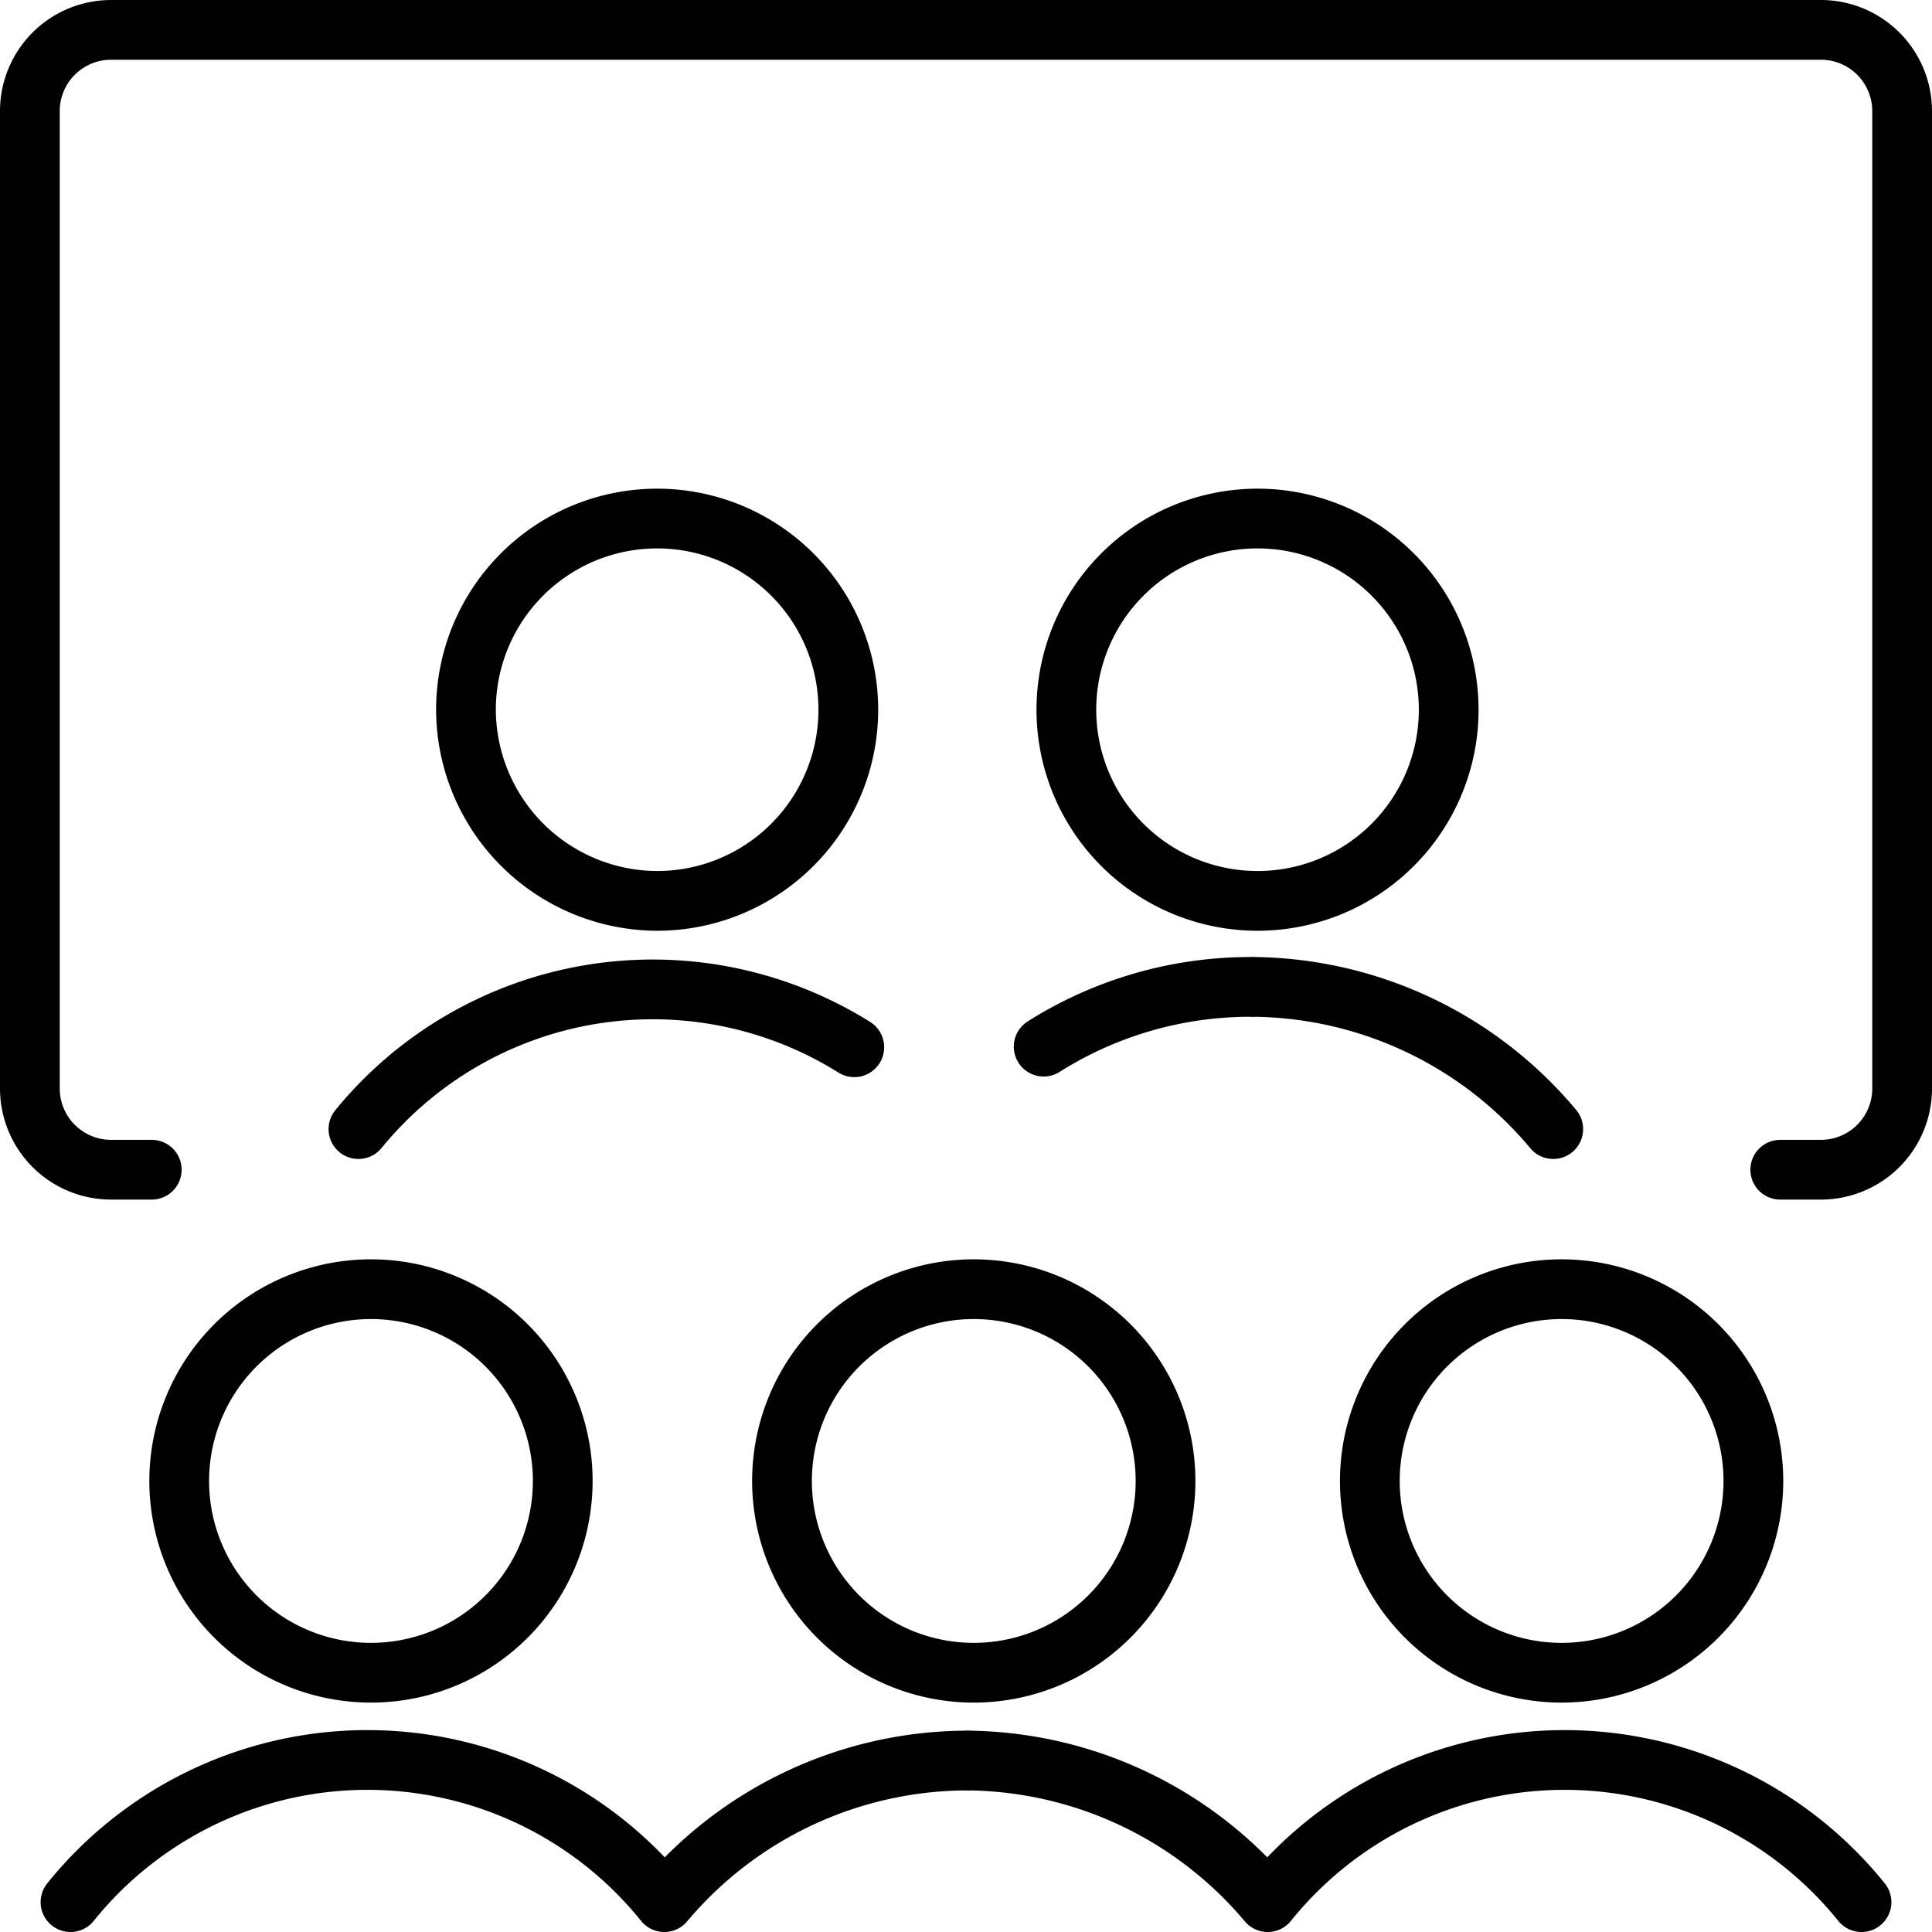
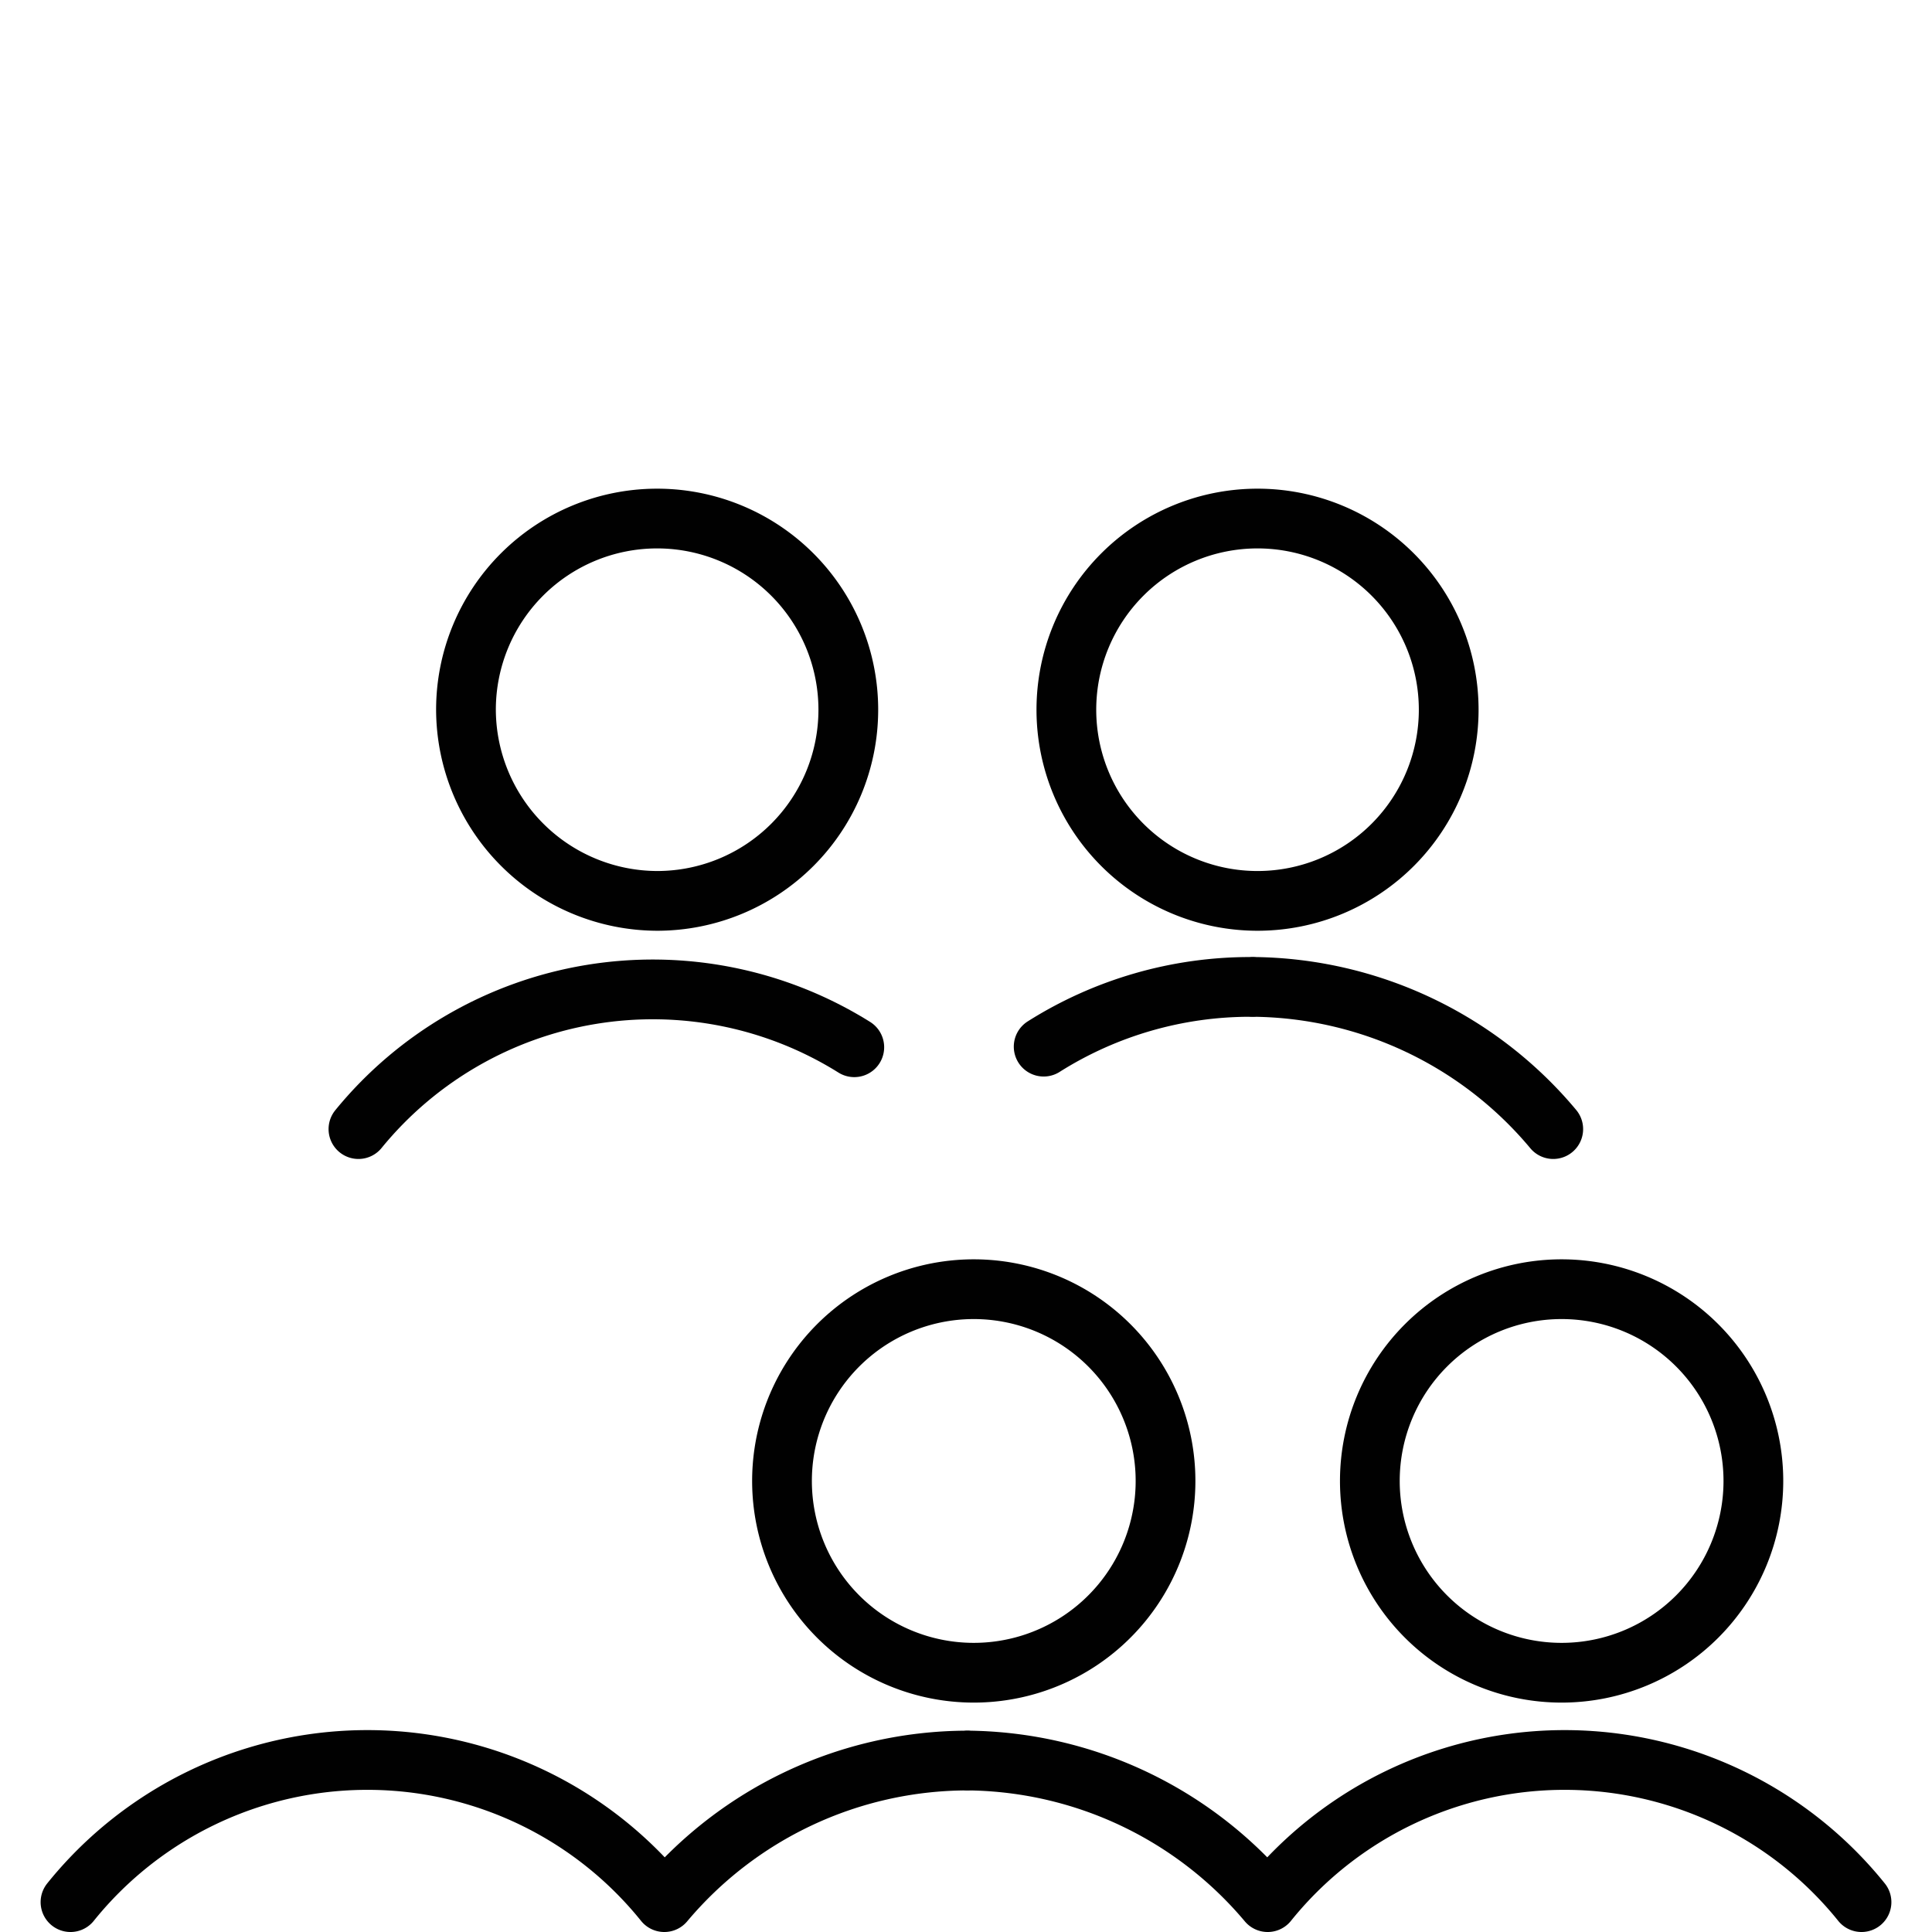
<svg xmlns="http://www.w3.org/2000/svg" viewBox="0 0 32.34 32.34">
  <defs>
    <style>.cls-1{fill:none;stroke:#010101;stroke-linecap:round;stroke-linejoin:round;}</style>
  </defs>
  <g id="Capa_2" data-name="Capa 2">
    <g id="Capa_1-2" data-name="Capa 1">
      <g id="Video-Movies-TV_Movies_movies-audience" data-name="Video-Movies-TV / Movies / movies-audience">
        <g id="Group_8" data-name="Group 8">
          <g id="movies-audience">
            <path id="Oval_9" data-name="Oval 9" class="cls-1" d="M16.29,28a3.21,3.21,0,1,0-3.2-3.21A3.21,3.21,0,0,0,16.29,28Z" />
-             <path id="Oval_10" data-name="Oval 10" class="cls-1" d="M6.22,28A3.21,3.21,0,1,0,3,24.82,3.21,3.21,0,0,0,6.22,28Z" />
            <path id="Oval_11" data-name="Oval 11" class="cls-1" d="M26.14,28a3.21,3.21,0,1,0-3.21-3.21A3.21,3.21,0,0,0,26.14,28Z" />
            <path id="Shape_28" data-name="Shape 28" class="cls-1" d="M31.16,31.84a6.38,6.38,0,0,0-9.94,0,6.64,6.64,0,0,0-5-2.37" />
            <path id="Shape_29" data-name="Shape 29" class="cls-1" d="M1.18,31.84a6.38,6.38,0,0,1,9.94,0,6.64,6.64,0,0,1,5.05-2.37" />
            <path id="Oval_12" data-name="Oval 12" class="cls-1" d="M21.06,15.08a3.2,3.2,0,1,0-3.21-3.2A3.2,3.2,0,0,0,21.06,15.08Z" />
            <path id="Oval_13" data-name="Oval 13" class="cls-1" d="M11,15.08a3.2,3.2,0,1,0-3.2-3.2A3.21,3.21,0,0,0,11,15.08Z" />
            <path id="Shape_30" data-name="Shape 30" class="cls-1" d="M26,18.9a6.62,6.62,0,0,0-5-2.38" />
            <path id="Shape_31" data-name="Shape 31" class="cls-1" d="M20.94,16.52a6.47,6.47,0,0,0-3.47,1" />
            <path id="Shape_32" data-name="Shape 32" class="cls-1" d="M14.3,17.53A6.36,6.36,0,0,0,6,18.9" />
-             <path id="Shape_33" data-name="Shape 33" class="cls-1" d="M2.54,19.58H1.86A1.36,1.36,0,0,1,.5,18.21V1.86A1.36,1.36,0,0,1,1.86.5H30.48a1.36,1.36,0,0,1,1.36,1.36V18.21a1.36,1.36,0,0,1-1.36,1.37H29.8" />
          </g>
        </g>
      </g>
    </g>
  </g>
</svg>